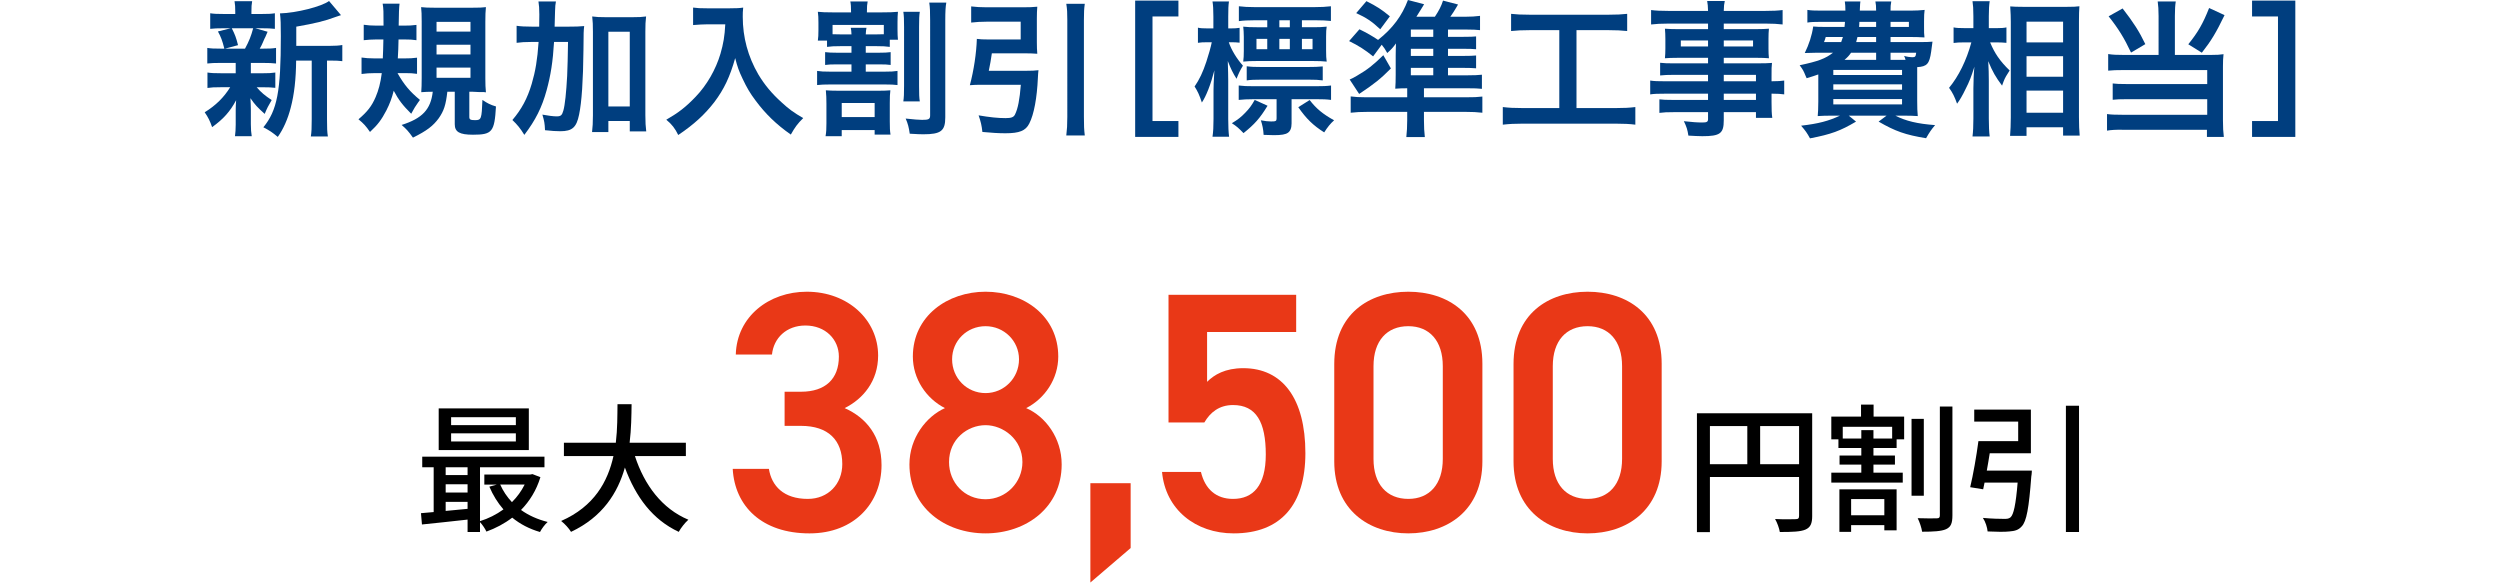
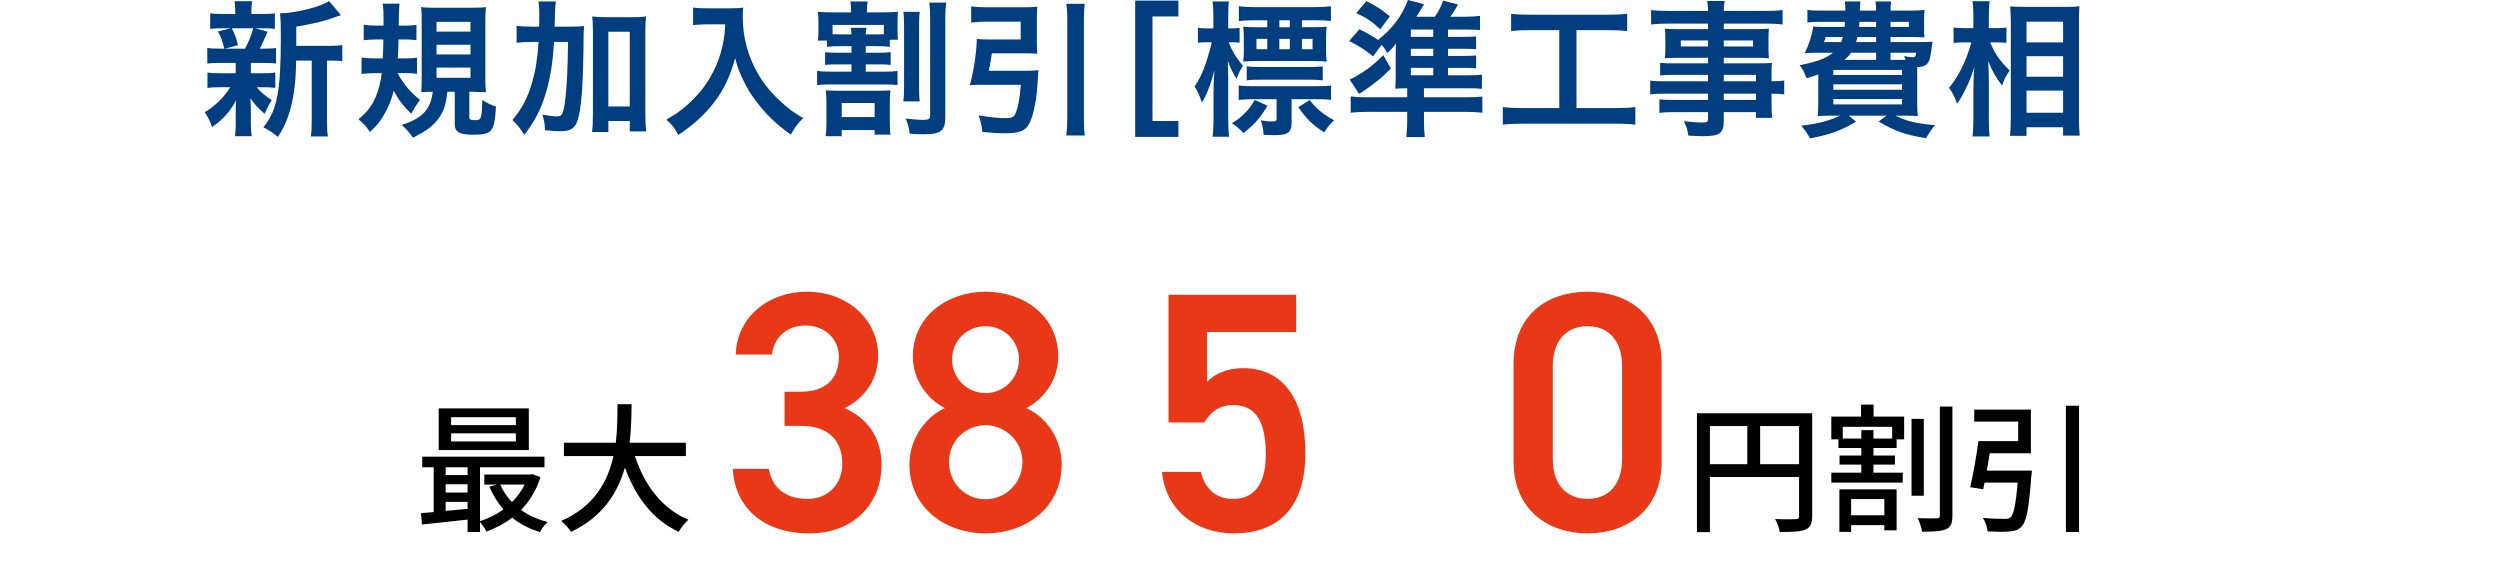
<svg xmlns="http://www.w3.org/2000/svg" id="_レイヤー_1" data-name="レイヤー 1" width="412" height="96" version="1.1" viewBox="0 0 412 96">
  <g>
    <g>
      <path d="M129.303,64.557h2.7c4.05,0,6.243-2.138,6.243-5.794,0-2.812-2.193-5.119-5.513-5.119-3.149,0-5.231,2.081-5.512,4.781h-5.963c.169-6.243,5.456-10.35,11.7-10.35,6.806,0,11.756,4.669,11.756,10.519,0,4.219-2.475,7.144-5.513,8.662,3.544,1.575,6.075,4.613,6.075,9.395,0,6.131-4.388,11.25-11.868,11.25-7.875,0-12.319-4.5-12.656-10.632h5.962c.45,2.812,2.419,4.95,6.413,4.95,3.375,0,5.681-2.475,5.681-5.737,0-3.938-2.306-6.3-6.806-6.3h-2.7v-5.625Z" style="fill: #e93817; stroke-width: 0px;" />
      <path d="M155.726,67.256c-3.094-1.574-5.287-4.837-5.287-8.493,0-6.694,5.737-10.688,11.981-10.688,6.3,0,11.981,3.993,11.981,10.688,0,3.656-2.194,6.919-5.288,8.493,3.15,1.351,5.851,4.894,5.851,9.281,0,7.088-5.851,11.363-12.544,11.363s-12.544-4.275-12.544-11.363c0-4.387,2.812-7.931,5.85-9.281ZM162.42,82.275c3.375,0,6.075-2.757,6.075-6.132,0-3.769-3.207-6.075-6.075-6.075-2.981,0-6.019,2.307-6.019,6.075,0,3.375,2.531,6.132,6.019,6.132ZM162.42,64.781c3.037,0,5.513-2.475,5.513-5.568,0-3.038-2.476-5.457-5.513-5.457-3.094,0-5.513,2.419-5.513,5.457,0,3.094,2.419,5.568,5.513,5.568Z" style="fill: #e93817; stroke-width: 0px;" />
-       <path d="M186.331,90.318l-6.638,5.682v-16.369h6.638v10.688Z" style="fill: #e93817; stroke-width: 0px;" />
      <path d="M198.477,69.619h-5.906v-21.038h21.037v6.132h-14.681v8.212c1.181-1.181,2.981-2.25,5.962-2.25,6.469,0,10.238,5.007,10.238,14.007,0,8.493-4.051,13.219-11.812,13.219-6.301,0-11.25-3.938-11.812-10.125h6.412c.675,2.812,2.475,4.443,5.287,4.443,3.319,0,5.4-2.193,5.4-7.312,0-5.344-1.575-8.156-5.4-8.156-2.306,0-3.769,1.237-4.725,2.869Z" style="fill: #e93817; stroke-width: 0px;" />
-       <path d="M232.091,87.9c-6.469,0-12.206-3.825-12.206-11.869v-16.031c0-8.269,5.737-11.925,12.206-11.925s12.206,3.656,12.206,11.868v16.088c0,8.044-5.737,11.869-12.206,11.869ZM232.091,53.756c-3.544,0-5.737,2.419-5.737,6.582v15.3c0,4.162,2.193,6.581,5.737,6.581,3.487,0,5.681-2.419,5.681-6.581v-15.3c0-4.163-2.193-6.582-5.681-6.582Z" style="fill: #e93817; stroke-width: 0px;" />
      <path d="M261.637,87.9c-6.469,0-12.206-3.825-12.206-11.869v-16.031c0-8.269,5.737-11.925,12.206-11.925s12.207,3.656,12.207,11.868v16.088c0,8.044-5.738,11.869-12.207,11.869ZM261.637,53.756c-3.543,0-5.737,2.419-5.737,6.582v15.3c0,4.162,2.194,6.581,5.737,6.581,3.488,0,5.682-2.419,5.682-6.581v-15.3c0-4.163-2.193-6.582-5.682-6.582Z" style="fill: #e93817; stroke-width: 0px;" />
    </g>
    <g>
      <path d="M298.649,85.029c0,1.242-.275,1.886-1.127,2.254-.827.345-2.161.391-4.208.391-.092-.598-.436-1.563-.781-2.139,1.472.069,2.943.046,3.38.023.436,0,.575-.139.575-.553v-6.393h-14.694v9.083h-2.139v-19.591h18.994v16.924ZM281.793,76.498h6.163v-6.277h-6.163v6.277ZM296.488,76.498v-6.277h-6.416v6.277h6.416Z" style="fill: #000; stroke-width: 0px;" />
      <path d="M308.767,68.657h5.036v3.748h-1.242v1.426h-3.817v1.241h3.542v1.495h-3.542v1.333h4.829v1.633h-11.773v-1.633h4.944v-1.333h-3.587v-1.495h3.587v-1.241h-3.772v-1.426h-1.173v-3.748h4.898v-1.978h2.069v1.978ZM303.133,80.638h9.428v6.76h-2.023v-.851h-5.473v1.103h-1.932v-7.013ZM311.826,70.336h-8.141v1.932h3.059v-1.38h2v1.38h3.082v-1.932ZM305.065,82.247v2.667h5.473v-2.667h-5.473ZM317.045,81.695h-2.023v-12.671h2.023v12.671ZM321.759,67.001v17.913c0,1.334-.253,1.932-1.058,2.3-.782.345-2.139.414-3.933.414-.092-.621-.414-1.609-.735-2.231,1.38.046,2.713.046,3.173.022.345,0,.483-.114.483-.506v-17.913h2.069Z" style="fill: #000; stroke-width: 0px;" />
      <path d="M334.851,77.556s-.023.667-.092.943c-.392,5.242-.782,7.427-1.587,8.255-.529.598-1.127.759-2.023.828-.736.092-2.162.068-3.588,0-.068-.667-.345-1.587-.781-2.231,1.448.138,2.943.161,3.518.161.46,0,.76-.023,1.035-.254.506-.436.874-2.069,1.173-5.726h-5.45l-.23,1.105-2.139-.346c.483-2,1.035-5.15,1.356-7.588h6.554v-3.22h-7.243v-1.978h9.336v7.197h-6.783c-.139.943-.322,1.932-.483,2.852h7.428ZM342.623,66.863v20.811h-2.162v-20.811h2.162Z" style="fill: #000; stroke-width: 0px;" />
    </g>
    <g>
      <path d="M89.06,78.637c-.667,2.185-1.794,3.978-3.196,5.404,1.241.896,2.736,1.563,4.392,1.978-.436.367-1.012,1.149-1.265,1.655-1.747-.506-3.288-1.31-4.576-2.368-1.287.988-2.736,1.747-4.254,2.299-.207-.46-.667-1.149-1.058-1.563v1.633h-2.047v-2.047c-2.713.299-5.427.598-7.519.805l-.161-1.862c.62-.046,1.333-.115,2.092-.184v-7.382h-1.885v-1.747h20.144v1.747h-10.624v8.876c1.356-.414,2.69-1.08,3.863-1.932-.943-1.08-1.725-2.345-2.322-3.748l1.241-.345h-2.069v-1.655h7.565l.368-.069,1.31.506ZM87.151,74.176h-14.854v-6.876h14.854v6.876ZM73.446,77.004v1.288h3.61v-1.288h-3.61ZM73.446,81.166h3.61v-1.356h-3.61v1.356ZM77.056,83.856v-1.149h-3.61v1.494l3.61-.345ZM85.013,68.749h-10.67v1.31h10.67v-1.31ZM85.013,71.416h-10.67v1.334h10.67v-1.334ZM82.437,79.856c.46,1.058,1.127,2.047,1.932,2.897.851-.851,1.563-1.816,2.093-2.897h-4.024Z" style="fill: #000; stroke-width: 0px;" />
      <path d="M104.637,75.164c1.563,4.783,4.461,8.67,8.808,10.486-.529.46-1.242,1.356-1.587,2-4.3-2-7.083-5.726-8.876-10.601-1.173,4.162-3.656,8.141-8.876,10.601-.346-.574-1.035-1.333-1.633-1.793,5.473-2.392,7.703-6.531,8.623-10.693h-8.163v-2.207h8.554c.276-2.3.253-4.507.276-6.347h2.322c-.023,1.862-.046,4.07-.322,6.347h9.268v2.207h-8.394Z" style="fill: #000; stroke-width: 0px;" />
    </g>
  </g>
  <g>
    <path d="M36.348,10.369c-1.009,0-1.56.024-2.185.096v-2.568c.6.097,1.105.12,2.232.12h.576c-.336-1.344-.576-1.968-1.057-2.832l2.112-.528h-1.128c-1.057,0-1.608.024-2.256.097v-2.568c.6.096,1.151.12,2.304.12h1.824v-.36c0-.816-.024-1.152-.12-1.752h2.904c-.096.576-.12.888-.12,1.752v.36h1.633c1.128,0,1.607-.024,2.231-.12v2.568c-.647-.072-1.224-.097-2.256-.097h-.984l2.04.576q-.144.312-.359.84-.144.24-.408.889c-.168.408-.264.576-.528,1.056h.48c1.08,0,1.584-.023,2.208-.12v2.568c-.672-.071-1.176-.096-2.208-.096h-1.944v1.704h1.848c1.032,0,1.56-.024,2.185-.12v2.521c-.624-.072-1.176-.097-2.185-.097h-.888c.72.841,1.32,1.345,2.473,2.112-.528.889-.793,1.393-1.152,2.28-1.2-1.08-1.584-1.488-2.353-2.592q.024.311.048.935c0,.072.024.816.024.936v2.4c0,.84.048,1.416.144,1.992h-2.76c.072-.553.12-1.128.12-1.897v-2.4c0-.456.023-1.08.071-1.632-.983,1.848-2.088,3.097-3.96,4.44-.336-.984-.672-1.656-1.224-2.448,1.824-1.128,3.168-2.448,4.2-4.129h-1.56c-1.032,0-1.536.024-2.184.12v-2.544c.624.096,1.103.12,2.231.12h2.425v-1.704h-2.496ZM38.195,4.656c.528,1.032.72,1.536,1.032,2.784l-2.136.576h3.288c.672-1.248.983-2.016,1.344-3.36h-3.528ZM54.228,7.561c1.057,0,1.656-.048,2.185-.144v2.664c-.601-.072-.984-.096-1.92-.096h-.601v9.673c0,1.44.024,2.112.144,2.832h-2.809c.12-.744.144-1.44.144-2.832v-9.673h-2.568c-.024,3.048-.312,5.568-.889,7.752-.479,1.873-1.224,3.553-2.136,4.825-.96-.792-1.368-1.057-2.376-1.585,2.28-2.784,2.88-5.928,2.88-15.024,0-2.017-.024-2.784-.144-3.745,2.712-.071,6.864-1.128,8.088-2.04l1.969,2.328c-.265.072-.36.12-.792.265-1.921.72-3.433,1.08-6.577,1.632v3.168h5.4Z" style="fill: #003e7f; stroke-width: 0px;" />
    <path d="M65.51,12.049c1.105,1.944,2.041,3.049,3.696,4.417-.144.191-.239.336-.311.432q-.504.672-1.128,1.849c-1.416-1.416-2.064-2.257-2.881-3.793-.311,1.225-.647,2.137-1.224,3.265-.792,1.512-1.393,2.328-2.688,3.528-.696-1.008-1.008-1.344-1.897-2.088,1.465-1.248,2.185-2.16,2.833-3.673.479-1.128.792-2.28,1.008-3.937h-1.08c-.84,0-1.608.049-2.256.144v-2.712c.647.096,1.296.144,2.136.144h1.368c.048-1.056.072-1.776.096-3.12h-1.224c-.696,0-1.296.048-2.017.12v-2.545c.672.097,1.272.144,2.137.144h1.128c0-2.353,0-2.736-.144-3.624h2.784q-.119.792-.144,3.624h.84c.84,0,1.416-.024,2.089-.12v2.521c-.648-.097-1.152-.12-1.873-.12h-1.08c-.023,1.368-.048,1.872-.119,3.12h1.08c.815,0,1.44-.024,2.088-.12v2.664c-.648-.096-1.152-.12-1.872-.12h-1.345ZM73.719,15.121c-.24,2.185-.576,3.169-1.416,4.369-.936,1.272-1.968,2.063-4.248,3.192-.769-1.08-1.105-1.44-1.872-2.089,3.408-1.08,4.8-2.544,5.136-5.473-.672,0-1.32.024-1.895.072.048-.6.071-1.344.071-2.376V3.553c0-1.009-.023-1.824-.096-2.376.552.071,1.225.096,2.305.096h6.048c1.296,0,1.704-.024,2.328-.096-.071.672-.096,1.344-.096,2.424v9.312c0,.984.024,1.56.096,2.305-.288-.048-.359-.048-.695-.048h-.48c-.576-.024-.96-.049-1.008-.049h-.553v4.152c0,.433.192.528.961.528,1.008,0,1.08-.191,1.199-3.336.769.528,1.32.815,2.232,1.08-.24,4.2-.624,4.656-3.792,4.656-2.208,0-3-.456-3-1.728v-5.353h-1.225ZM71.942,5.209h5.593v-1.608h-5.593v1.608ZM71.942,8.977h5.593v-1.607h-5.593v1.607ZM71.942,12.817h5.593v-1.681h-5.593v1.681Z" style="fill: #003e7f; stroke-width: 0px;" />
    <path d="M93.585,4.393c1.249,0,1.944-.024,2.688-.096-.096.84-.096.888-.12,3.912-.048,5.017-.288,8.641-.72,10.681-.432,2.112-1.128,2.736-3.097,2.736-.6,0-1.487-.048-2.519-.168-.048-1.176-.12-1.488-.433-2.568.912.168,1.801.288,2.353.288.672,0,.888-.168,1.105-.96.264-.912.479-3.024.624-5.689q.096-2.112.144-5.616h-2.304c-.192,3.24-.553,5.521-1.225,7.969-.768,2.808-1.824,4.92-3.672,7.345-.648-1.057-1.177-1.705-1.969-2.448,1.513-1.776,2.473-3.553,3.192-5.977.601-2.041.936-4.009,1.128-6.889h-1.2c-1.031,0-1.728.048-2.424.144v-2.808c.648.096,1.393.144,2.641.144h1.08c.023-.696.023-.744.023-2.017,0-.96-.048-1.536-.144-2.136h2.88c-.096.504-.12.792-.144,1.584q0,.456-.072,2.568h2.184ZM100.258,21.77h-2.688c.097-.744.144-1.681.144-2.761V5.232c0-1.103-.024-1.728-.12-2.519.696.096,1.248.119,2.16.119h4.561c.96,0,1.488-.023,2.16-.119-.096.792-.12,1.416-.12,2.519v13.753c0,1.152.048,1.897.144,2.665h-2.713v-1.704h-3.528v1.824ZM100.258,17.546h3.528V5.232h-3.528v12.313Z" style="fill: #003e7f; stroke-width: 0px;" />
    <path d="M116.526,4.009c-.647,0-1.368.048-2.304.12V1.248c.696.097,1.2.12,2.256.12h3.816c.984,0,1.632-.023,2.185-.12-.072.696-.072.912-.072,1.513,0,3.408.864,6.576,2.568,9.505,1.008,1.68,2.184,3.12,3.84,4.608,1.225,1.128,1.921,1.632,3.553,2.592-.912.888-1.368,1.512-2.04,2.712-2.4-1.68-4.2-3.432-5.833-5.64-.888-1.177-1.416-2.089-2.112-3.553-.624-1.32-.84-1.92-1.224-3.408-.864,3.072-1.824,5.112-3.433,7.248-1.536,1.992-3.336,3.673-5.952,5.425-.504-1.056-1.057-1.776-1.969-2.521,2.041-1.176,3.217-2.088,4.825-3.768,1.872-1.944,3.336-4.513,4.104-7.104.479-1.656.695-2.904.792-4.849h-3.001Z" style="fill: #003e7f; stroke-width: 0px;" />
    <path d="M138.453,7.608c-.984,0-1.44.024-2.16.12v-1.032h-1.513c.072-.527.097-.935.097-1.728v-1.272c0-.768-.024-1.2-.097-1.752.721.072,1.248.096,2.448.096h3.024v-.144c0-.72-.023-1.2-.12-1.656h2.856c-.096.48-.12.888-.12,1.632v.168h2.448c1.248,0,1.897-.023,2.664-.096-.048.528-.071.984-.071,1.728v1.2c0,.72.023,1.176.071,1.68h-1.344v1.176c-.72-.096-1.152-.12-2.112-.12h-1.848v1.08h2.208c.864,0,1.319-.023,1.895-.096v2.112c-.576-.072-.912-.096-1.895-.096h-2.208v1.2h3.143c1.009,0,1.465-.024,2.089-.12v2.328c-.601-.072-1.105-.096-2.089-.096h-9.024c-.864,0-1.536.023-2.137.096v-2.328c.624.096,1.105.12,2.137.12h3.528v-1.2h-2.4c-.984,0-1.344.023-1.944.096v-2.112c.576.072,1.08.096,1.944.096h2.4v-1.08h-1.872ZM144.838,14.953c.815,0,1.344-.023,1.895-.071-.072.6-.096,1.103-.096,2.112v3.023c0,1.057.023,1.56.12,2.16h-2.616v-.744h-5.425v1.009h-2.664c.12-.672.143-1.225.143-2.137v-3.192c0-.84-.023-1.512-.096-2.231.552.048,1.176.071,2.04.071h6.697ZM140.325,5.665c-.024-.553-.048-.744-.12-1.08h2.592c-.071.336-.096.552-.119,1.08h1.848c.48,0,.769,0,1.128-.024v-1.536h-8.448v1.536c.432.024.672.024,1.248.024h1.872ZM138.717,19.298h5.425v-2.328h-5.425v2.328ZM151.582,1.944c-.096.624-.12,1.272-.12,2.496v9.721c0,1.416.024,1.921.12,2.545h-2.712c.096-.696.12-1.2.12-2.568V4.488c0-1.319-.024-1.872-.12-2.544h2.712ZM155.95.433c-.12.647-.168,1.464-.168,2.904v16.009c0,2.232-.72,2.784-3.624,2.784-.576,0-.984-.023-2.232-.096-.144-1.032-.311-1.681-.672-2.496,1.416.144,2.16.216,2.712.216,1.105,0,1.32-.12,1.32-.744V3.408c0-1.464-.024-2.184-.144-2.976h2.808Z" style="fill: #003e7f; stroke-width: 0px;" />
    <path d="M169.171,11.665c.864,0,1.393-.023,1.969-.096-.048.479-.072.647-.097,1.272-.144,3.289-.647,6.025-1.416,7.513-.6,1.2-1.632,1.608-3.936,1.608-1.129,0-2.257-.072-3.793-.216-.12-1.105-.264-1.68-.624-2.736,1.824.312,3.168.456,4.44.456.936,0,1.345-.144,1.56-.6.479-.961.768-2.473.96-4.896h-6.625c-.672,0-1.224.023-1.776.071.648-2.424,1.081-5.304,1.152-7.632.528.071,1.032.096,1.872.096h5.353v-2.929h-5.641c-.888,0-1.728.048-2.519.144V1.057c.72.096,1.584.144,2.544.144h6.024c.936,0,1.656-.023,2.328-.096-.048.6-.072,1.152-.072,1.944v3.936c0,.793.024,1.297.072,1.873-.6-.049-1.368-.072-2.136-.072h-5.353c-.144,1.032-.288,1.848-.504,2.88h6.216ZM178.773.624c-.12.864-.144,1.416-.144,2.664v15.962c0,1.44.024,2.112.144,3.072h-3.049c.12-1.008.168-1.681.168-3.072V3.288c0-1.248-.023-1.728-.168-2.664h3.049Z" style="fill: #003e7f; stroke-width: 0px;" />
    <path d="M194.204,22.562h-7.129V.097h7.129v2.616h-4.272v17.233h4.272v2.616Z" style="fill: #003e7f; stroke-width: 0px;" />
    <path d="M202.507,6.961c.408,1.248,1.32,2.736,2.328,3.864-.456.744-.696,1.248-1.056,2.16-.624-1.008-.889-1.536-1.44-2.929.048,1.681.072,2.305.072,3.24v6.314c0,1.248.048,2.184.144,2.928h-2.736c.12-.768.168-1.728.168-2.928v-4.753c0-.624.024-1.176.144-3.265-.624,2.4-1.345,4.225-2.064,5.305-.384-1.176-.696-1.872-1.2-2.64.792-1.152,1.368-2.353,1.944-4.104.36-1.08.744-2.448.888-3.192h-.696c-.72,0-1.176.023-1.584.096v-2.496c.385.096.841.12,1.584.12h.961v-1.944c0-1.224-.049-1.897-.144-2.496h2.712c-.096.624-.119,1.344-.119,2.496v1.944h.456c.6,0,.983-.024,1.416-.096v2.448c-.433-.049-.864-.072-1.368-.072h-.408ZM208.892,17.426c-1.248,2.064-2.137,3.048-3.961,4.513-.815-.841-1.103-1.105-1.92-1.633,1.032-.624,1.488-.983,2.208-1.728.672-.696.984-1.105,1.56-2.112l2.112.96ZM212.852,20.33c0,.792-.216,1.296-.624,1.56-.384.265-1.056.385-2.28.385q-.36,0-1.704-.048c-.048-.912-.192-1.585-.456-2.4.624.12,1.2.191,1.681.191.792,0,.912-.071.912-.504v-3.168h-3.721c-1.057,0-1.849.048-2.521.12v-2.376c.721.096,1.32.119,2.496.119h10.226c1.103,0,1.8-.023,2.496-.119v2.376c-.696-.097-1.416-.12-2.448-.12h-4.057v3.984ZM216.428,4.488c.864,0,1.56-.023,2.208-.096-.071.48-.096.864-.096,1.656v2.28c0,.84.024,1.272.096,1.824-.72-.072-1.272-.097-2.28-.097h-9.192c-.96,0-1.632.024-2.28.097.072-.528.096-1.057.096-1.728v-2.376c0-.648-.048-1.2-.096-1.656.576.072,1.272.096,2.208.096h1.753v-1.151h-1.944c-1.225,0-2.04.048-2.736.144V1.032c.72.096,1.584.144,2.712.144h9.649c1.128,0,2.063-.049,2.808-.144v2.424c-.647-.071-1.512-.119-2.64-.119h-2.137v1.151h1.872ZM205.459,10.921c.696.097,1.344.12,2.424.12h7.657c1.08,0,1.704-.023,2.448-.096v2.304c-.721-.096-1.225-.12-2.28-.12h-7.873c-1.08,0-1.728.024-2.376.12v-2.328ZM207.067,6.409v1.704h1.776v-1.704h-1.776ZM212.564,3.337h-1.728v1.151h1.728v-1.151ZM210.836,8.113h1.728v-1.704h-1.728v1.704ZM215.828,16.489c1.103,1.416,2.136,2.28,4.032,3.337-.624.552-1.08,1.128-1.632,1.992-1.824-1.152-2.953-2.257-4.272-4.152l1.872-1.177ZM214.556,8.113h1.752v-1.704h-1.752v1.704Z" style="fill: #003e7f; stroke-width: 0px;" />
    <path d="M241.94,12.409c.984,0,1.608-.023,2.28-.096v2.328c-.6-.072-1.272-.096-2.424-.096h-7.129v1.487h6.913c1.296,0,1.92-.023,2.712-.12v2.665c-.864-.097-1.632-.144-2.952-.144h-6.673v1.345c0,1.199.048,1.943.144,2.808h-3.049c.096-.96.144-1.632.144-2.784v-1.368h-6.361c-1.319,0-2.111.048-2.952.144v-2.688c.721.096,1.416.144,2.593.144h6.721v-1.487c-.792,0-1.368.023-1.969.071.048-.744.072-1.176.072-2.28v-3.168c0-.72.024-1.488.048-2.017-.504.696-.768.984-1.44,1.585-.359-.624-.479-.841-.912-1.368l-1.416,1.92c-1.344-1.08-2.376-1.752-3.96-2.521l1.704-1.944c1.32.648,2.017,1.057,3.072,1.753,2.4-1.897,3.937-3.961,4.921-6.577l2.664.696c-.097.168-.192.336-.24.408q-.408.696-1.032,1.656h3.048c.696-1.057,1.032-1.704,1.345-2.664l2.472.647c-.119.192-.216.36-.264.456-.456.769-.528.864-1.008,1.56h2.472c.864,0,1.753-.048,2.425-.144v2.353c-.601-.072-1.272-.096-2.089-.096h-3.191v1.199h2.496c1.2,0,1.68-.023,2.136-.071v2.112c-.6-.049-1.056-.072-2.136-.072h-2.496v1.176h2.496c1.151,0,1.536-.023,2.136-.072v2.112c-.648-.048-1.103-.071-2.136-.071h-2.496v1.224h3.312ZM229.219,11.281c-1.656,1.68-2.761,2.568-5.232,4.2l-1.56-2.376c.36-.144.721-.336,1.2-.624,1.728-1.008,2.616-1.704,4.345-3.385l1.248,2.185ZM225.186.192c1.728.864,2.496,1.368,3.864,2.496l-1.584,2.136c-1.416-1.319-2.28-1.895-3.961-2.664l1.681-1.968ZM236.203,6.072v-1.199h-3.696v1.199h3.696ZM232.507,9.217h3.696v-1.176h-3.696v1.176ZM232.507,12.409h3.696v-1.224h-3.696v1.224Z" style="fill: #003e7f; stroke-width: 0px;" />
    <path d="M252.124,4.969c-1.319,0-2.16.048-3.096.144v-2.832c.84.096,1.656.144,3.12.144h12.913c1.416,0,2.185-.049,3.097-.144v2.832c-.984-.096-1.776-.144-3.072-.144h-5.281v12.841h6.433c1.393,0,2.305-.048,3.265-.168v2.904c-.888-.12-1.968-.168-3.265-.168h-15.312c-1.249,0-2.257.048-3.265.168v-2.904c.984.12,1.848.168,3.312.168h6V4.969h-4.849Z" style="fill: #003e7f; stroke-width: 0px;" />
    <path d="M281.486,12.337h-5.689c-.864,0-1.56.024-2.208.097v-2.089c.576.072,1.2.097,2.256.097h5.641v-.912h-5.089c-.863,0-1.464.023-2.016.071.048-.504.072-1.008.072-1.607v-1.584c0-.673-.024-1.105-.072-1.681.624.048,1.128.072,2.04.072h5.064v-.912h-6.576c-1.177,0-1.969.048-2.809.144V1.656c.744.096,1.56.144,2.952.144h6.433c-.024-.841-.048-1.105-.144-1.633h2.904c-.119.528-.144.769-.168,1.633h6.745c1.392,0,2.184-.049,2.952-.144v2.376c-.816-.096-1.656-.144-2.809-.144h-6.889v.912h5.425c.912,0,1.44-.024,2.017-.072-.049.528-.072.936-.072,1.681v1.584c0,.72.023,1.08.072,1.607-.528-.048-1.152-.071-1.921-.071h-5.521v.912h5.377c1.416,0,1.897-.024,2.568-.072-.072.6-.072.935-.072,2.185v.84c1.032,0,1.608-.048,2.088-.12v2.28c-.576-.072-1.032-.12-2.088-.12v1.392c0,1.249.024,1.897.12,2.593h-2.688v-.936h-5.305v1.345c0,2.16-.6,2.616-3.528,2.616-.575,0-1.536-.048-2.304-.097-.144-.96-.288-1.44-.744-2.376,1.296.144,2.185.216,3.048.216.744,0,.936-.119.936-.552v-1.152h-5.641c-1.08,0-1.656.024-2.376.12v-2.232c.647.072,1.056.097,2.28.097h5.736v-1.032h-6.889c-1.368,0-2.017.024-2.641.12v-2.28c.624.096,1.225.12,2.593.12h6.936v-1.057ZM276.998,6.673v.984h4.488v-.984h-4.488ZM284.078,7.657h4.825v-.984h-4.825v.984ZM289.383,13.394v-1.057h-5.305v1.057h5.305ZM284.078,16.466h5.305v-1.032h-5.305v1.032Z" style="fill: #003e7f; stroke-width: 0px;" />
    <path d="M316.434,6.936c1.057,0,1.488-.023,2.04-.071q-.071.407-.216,1.632c-.288,2.016-.672,2.472-2.304,2.568v5.521c0,1.056.023,1.92.096,2.544-.504-.048-1.56-.072-2.544-.072h-1.152c1.728.889,3.648,1.345,6.553,1.56-.648.768-.912,1.152-1.488,2.16-3.408-.552-5.089-1.152-7.825-2.736l1.32-.984h-6.24l1.2.984c-2.593,1.536-4.104,2.088-7.585,2.76-.504-.912-.72-1.224-1.464-2.088,2.88-.336,4.513-.768,6.408-1.656h-1.128c-1.032,0-1.992.024-2.544.072.048-.432.096-1.368.096-2.4v-4.464c-.647.239-.984.336-1.92.624l-.192-.433c-.311-.768-.408-.96-.96-1.704,3.049-.647,4.225-1.08,5.497-2.064h-2.665c-.504,0-1.319.024-1.992.049.696-1.416,1.177-2.881,1.393-4.369.479.049,1.056.072,2.016.072h3.144c.048-.576.072-.576.072-.84h-3.889c-1.08,0-1.8.023-2.304.12V1.633c.624.096,1.176.119,2.304.119h3.961c0-.647-.024-1.031-.097-1.512h2.568c-.048.288-.048.408-.096,1.512h2.688c0-.744-.024-1.008-.12-1.512h2.616c-.097.528-.12.816-.12,1.512h3.265c.792,0,1.8-.048,2.352-.119-.072.552-.096.911-.096,1.872v.96c0,.888,0,1.128.072,1.704-.769-.048-1.488-.072-2.353-.072h-3.24v.84h4.872ZM300.881,6.097c-.12.432-.168.552-.288.84h2.832c.12-.336.168-.479.288-.84h-2.832ZM302.129,12.361h11.329v-.84h-11.329v.84ZM302.129,14.785h11.329v-.888h-11.329v.888ZM302.129,17.21h11.329v-.889h-11.329v.889ZM309.186,8.688h-4.129c-.336.48-.552.721-1.08,1.177h5.209v-1.177ZM306.113,6.097c-.097.36-.12.48-.217.84h3.289v-.84h-3.072ZM306.425,3.601c0,.336-.023.456-.048.84h2.809v-.84h-2.761ZM311.562,4.44h3.024v-.84h-3.024v.84ZM314.033,9.865c-.071-.265-.096-.36-.239-.648.504.144,1.032.216,1.344.216.48,0,.576-.096.648-.744h-4.225v1.177h2.472Z" style="fill: #003e7f; stroke-width: 0px;" />
    <path d="M327.972,6.984c.744,1.801,1.608,3.072,3.217,4.633-.12.192-.217.36-.288.456-.504.792-.576.96-.96,2.04-1.057-1.416-1.56-2.28-2.28-4.032.071,1.393.096,1.968.096,3.288v6.169c0,1.2.048,2.232.144,2.952h-2.832c.097-.769.144-1.728.144-2.952v-4.944c0-1.057.071-2.761.168-3.601-.528,1.68-.816,2.424-1.44,3.648-.552,1.152-.984,1.872-1.416,2.448-.408-1.152-.744-1.824-1.32-2.616,1.56-1.872,2.88-4.536,3.673-7.489h-1.177c-.768,0-1.248.024-1.752.097v-2.568c.432.096.96.12,1.776.12h1.488v-1.944c0-1.272-.048-1.824-.144-2.496h2.832c-.096.624-.144,1.368-.144,2.472v1.969h1.368c.624,0,1.103-.024,1.536-.12v2.544c-.552-.048-.96-.072-1.513-.072h-1.176ZM331.26,22.395c.072-.889.12-1.897.12-3.072V3.601c0-.816-.023-1.393-.096-2.544.648.048,1.105.071,2.136.071h7.201c1.032,0,1.56-.023,2.064-.096-.049.696-.072,1.344-.072,2.448v15.817c0,1.272.048,2.305.12,3.048h-2.736v-1.368h-6.024v1.417h-2.713ZM333.973,6.984h6.024v-3.408h-6.024v3.408ZM333.973,12.649h6.024v-3.385h-6.024v3.385ZM333.973,18.578h6.024v-3.648h-6.024v3.648Z" style="fill: #003e7f; stroke-width: 0px;" />
-     <path d="M355.733,2.616c0-.983-.049-1.704-.144-2.376h2.977c-.097.624-.144,1.344-.144,2.376v6.433h6.097c.816,0,1.272-.023,1.92-.12-.071.624-.096,1.177-.096,2.017v8.881c0,1.176.048,1.968.144,2.736h-2.784v-1.177h-13.85c-1.128-.023-1.944.024-2.616.144v-2.736c.672.096,1.32.12,2.496.12h14.018v-2.568h-13.273c-1.056,0-1.728.023-2.305.096v-2.688c.553.072,1.177.097,2.329.097h13.249v-2.305h-13.85c-1.056,0-1.752.024-2.472.097v-2.736c.792.12,1.416.144,2.496.144h5.809V2.616ZM349.805,1.393c1.776,2.28,2.76,3.816,3.744,5.88l-2.353,1.393c-1.103-2.353-2.088-3.96-3.696-5.977l2.305-1.296ZM366.606,2.496c-1.416,2.929-2.184,4.2-3.744,6.192l-2.231-1.392c1.584-1.968,2.399-3.36,3.432-5.977l2.544,1.176Z" style="fill: #003e7f; stroke-width: 0px;" />
-     <path d="M375.412,19.946V2.713h-4.272V.097h7.129v22.466h-7.129v-2.616h4.272Z" style="fill: #003e7f; stroke-width: 0px;" />
  </g>
</svg>